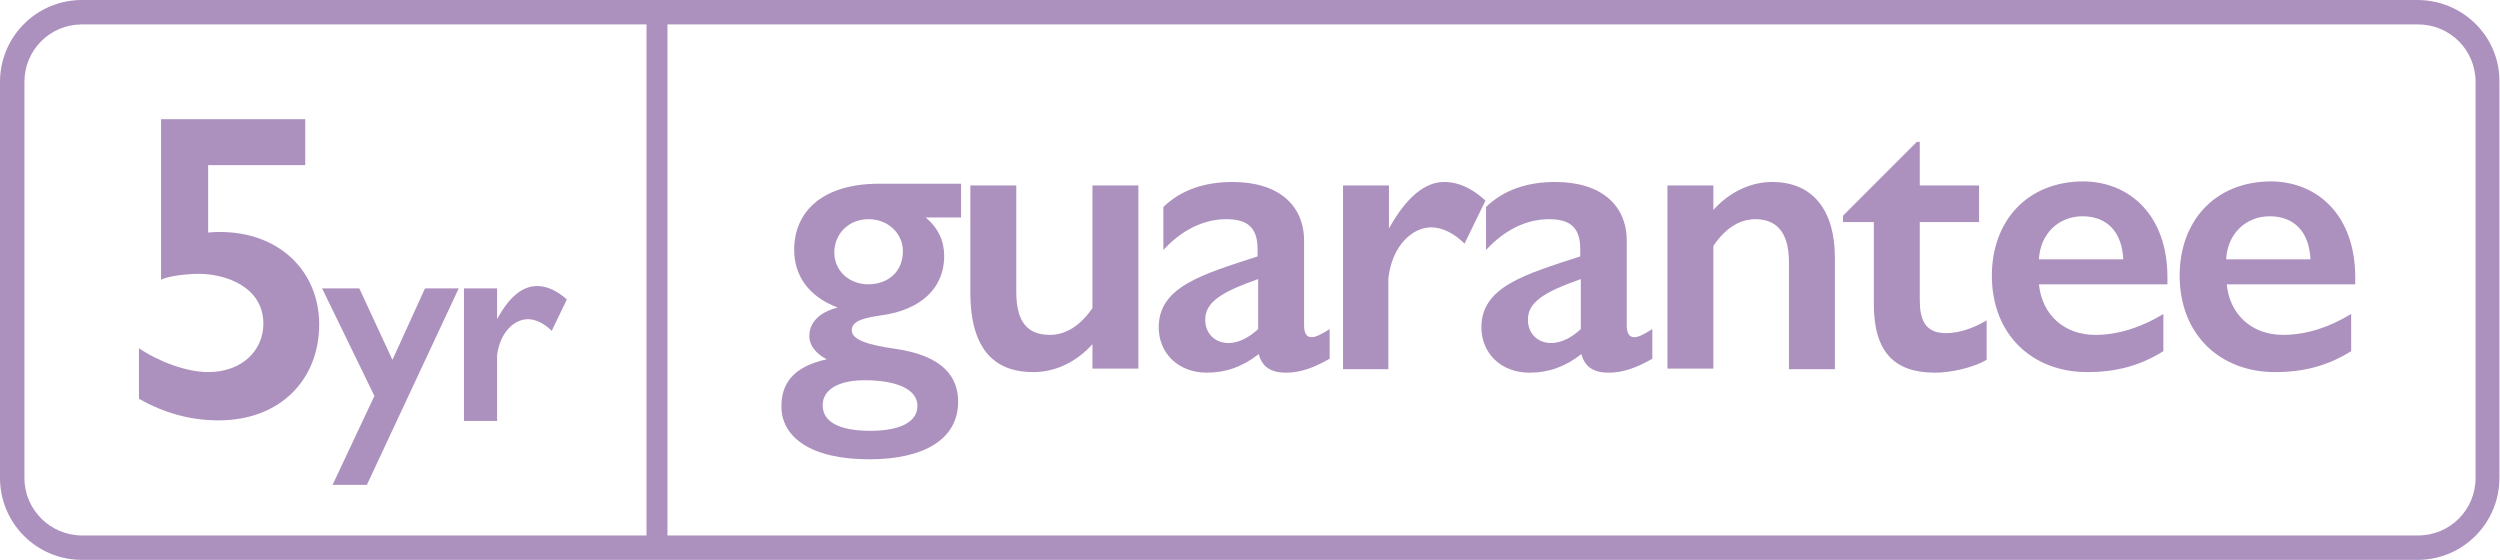
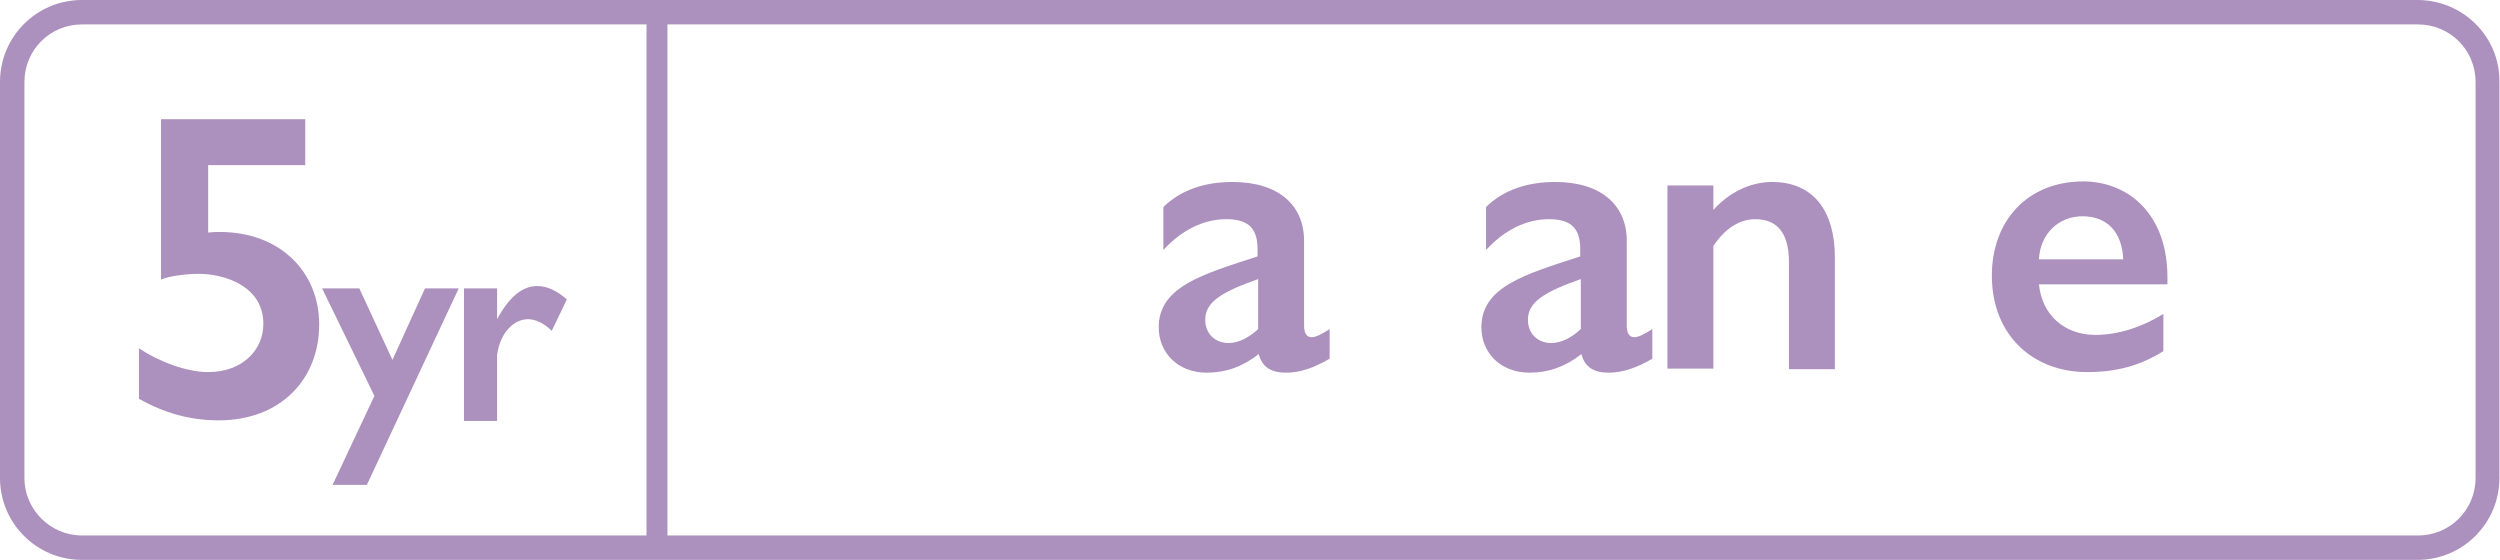
<svg xmlns="http://www.w3.org/2000/svg" version="1.1" id="Layer_1" x="0px" y="0px" viewBox="0 0 430 96.3" style="enable-background:new 0 0 430 96.3;" xml:space="preserve">
  <style type="text/css">
	.st0{fill:#AC90BE;}
</style>
  <g>
    <g>
-       <path class="st0" d="M165.3,37.4h-6.1c2.2,1.8,3.2,4.1,3.2,6.6c0,5.8-4.3,9.3-10.6,10.2c-2.6,0.4-5.3,0.8-5.3,2.6    c0,1.6,2.6,2.5,7.5,3.2c8.3,1.2,10.8,4.9,10.8,9.1c0,6.4-5.8,9.9-15.3,9.9c-10.2,0-15.1-3.9-15.1-9.1c0-3.7,1.8-6.8,7.8-8.1    c-1.9-1-3-2.4-3-4c0-2.2,1.6-4.1,4.9-4.9c-5.1-1.9-7.5-5.6-7.5-9.9c0-6.9,5.2-11.4,14.6-11.4h14.1V37.4z M149.7,74.1    c5.1,0,8.1-1.5,8.1-4.3c0-2.9-3.7-4.4-9.1-4.4c-4.1,0-7.2,1.4-7.2,4.3C141.5,72.6,144.4,74.1,149.7,74.1z M149.3,48.9    c3.5,0,6-2.2,6-5.7c0-3-2.5-5.5-5.9-5.5c-3.6,0-5.9,2.7-5.9,5.7C143.5,46.8,146.3,48.9,149.3,48.9z" />
-       <path class="st0" d="M174.8,31.9v18.3c0,5.4,2.1,7.4,5.8,7.4c2.8,0,5.3-1.7,7.3-4.6V31.9h7.9v31.5h-7.9v-4.2    c-2.9,3.2-6.5,4.8-10.2,4.8c-6.1,0-10.8-3.3-10.8-13.7V31.9H174.8z" />
      <path class="st0" d="M224.3,41.4v14.5c0,1.2,0.3,2.1,1.3,2.1c0.7,0,1.7-0.5,3.1-1.4v5.1c-2.8,1.6-5.1,2.4-7.5,2.4    c-2.5,0-4.1-0.9-4.7-3.2c-2.8,2.2-5.7,3.2-8.9,3.2c-5.1,0-8.3-3.5-8.3-7.8c0-7,7.5-9.1,17-12.2v-1.3c0-3.9-2-5.1-5.4-5.1    c-3.8,0-7.6,1.8-10.8,5.3v-7.4c3.1-3,7.2-4.3,11.9-4.3C219.9,31.3,224.3,35.3,224.3,41.4z M211.3,59c1.7,0,3.5-0.9,5.1-2.4V48    c-6.2,2.2-9.1,3.9-9.1,7C207.3,57.3,208.9,59,211.3,59z" />
-       <path class="st0" d="M255.5,34.5l-3.6,7.4c-1.8-1.8-3.9-2.8-5.7-2.8c-3.2,0-6.7,3-7.4,8.7v15.7H231V31.9h7.9v7.4    c3-5.4,6.2-8,9.5-8C250.9,31.3,253.2,32.4,255.5,34.5z" />
      <path class="st0" d="M279.8,41.4v14.5c0,1.2,0.3,2.1,1.3,2.1c0.7,0,1.7-0.5,3.1-1.4v5.1c-2.8,1.6-5.1,2.4-7.5,2.4    c-2.5,0-4.1-0.9-4.7-3.2c-2.8,2.2-5.7,3.2-8.9,3.2c-5.1,0-8.3-3.5-8.3-7.8c0-7,7.5-9.1,17-12.2v-1.3c0-3.9-2-5.1-5.4-5.1    c-3.8,0-7.6,1.8-10.8,5.3v-7.4c3.1-3,7.2-4.3,11.9-4.3C275.4,31.3,279.8,35.3,279.8,41.4z M266.8,59c1.7,0,3.5-0.9,5.1-2.4V48    c-6.2,2.2-9.1,3.9-9.1,7C262.8,57.3,264.4,59,266.8,59z" />
      <path class="st0" d="M315.6,44.3v19.2h-7.9V45.1c0-5.7-2.6-7.4-5.8-7.4c-2.7,0-5.2,1.6-7.2,4.6v21.1h-7.9V31.9h7.9v4.2    c3-3.3,6.7-4.8,10.1-4.8C312,31.3,315.6,36.4,315.6,44.3z" />
-       <path class="st0" d="M329.7,24.4h0.5v7.5h10.2v6.3h-10.2v13.3c0,3.2,0.7,5.8,4.5,5.8c2.5,0,5-1,7-2.2v6.8    c-2.5,1.4-6.2,2.2-8.9,2.2c-7,0-10.5-3.6-10.5-11.8V38.2H317v-1.1L329.7,24.4z" />
      <path class="st0" d="M372.8,47.7v1.2h-22.1c0.5,5.2,4.3,8.7,9.7,8.7c4.1,0,8.1-1.4,11.7-3.6v6.4c-4,2.5-8.1,3.6-13.1,3.6    c-9.4,0-16.4-6.4-16.4-16.6c0-9.3,6-16.2,15.8-16.2C366.4,31.3,372.8,37.1,372.8,47.7z M365.2,44.6c-0.2-4.6-2.7-7.4-7-7.4    c-4.2,0-7.3,3.1-7.5,7.4H365.2z" />
-       <path class="st0" d="M405.1,47.7v1.2H383c0.5,5.2,4.3,8.7,9.7,8.7c4.1,0,8.1-1.4,11.7-3.6v6.4c-4,2.5-8.1,3.6-13.1,3.6    c-9.4,0-16.4-6.4-16.4-16.6c0-9.3,6-16.2,15.8-16.2C398.7,31.3,405.1,37.1,405.1,47.7z M397.4,44.6c-0.2-4.6-2.7-7.4-7-7.4    c-4.2,0-7.3,3.1-7.5,7.4H397.4z" />
    </g>
    <path class="st0" d="M52.5,20.5v7.9H35.8V40c1-0.1,1.3-0.1,2-0.1c10.4,0,17.1,6.9,17.1,15.9c0,9.4-6.6,16.5-17.3,16.5   c-5,0-9.4-1.3-13.7-3.7v-8.7c3.4,2.3,8.2,4.1,11.9,4.1c5.9,0,9.5-3.8,9.5-8.3c0-6.5-6.7-8.6-11.1-8.6c-2.2,0-5.3,0.4-6.5,1V20.5   H52.5z" />
    <g>
      <path class="st0" d="M61.8,49.6l5.7,12.3l5.6-12.3h5.8L63.1,83.4h-5.9l7.2-15.3l-9-18.5H61.8z" />
      <path class="st0" d="M97.5,51.5l-2.6,5.4c-1.3-1.3-2.8-2-4.1-2c-2.3,0-4.8,2.2-5.3,6.2v11.3h-5.7V49.6h5.7v5.3    c2.1-3.9,4.4-5.7,6.9-5.7C94.1,49.2,95.8,50,97.5,51.5z" />
    </g>
    <path class="st0" d="M415.8,0H14.1C6.3,0,0,6.3,0,14.1v68.1C0,90,6.3,96.3,14.1,96.3h401.7c7.8,0,14.1-6.3,14.1-14.1V14.1   C430,6.3,423.6,0,415.8,0z M4.2,82.2V14.1c0-5.5,4.4-9.9,9.9-9.9h97.1v87.9H14.1C8.7,92.1,4.2,87.7,4.2,82.2z M425.8,82.2   c0,5.5-4.4,9.9-9.9,9.9H114.8V4.2h301.1c5.5,0,9.9,4.4,9.9,9.9V82.2z" />
  </g>
</svg>